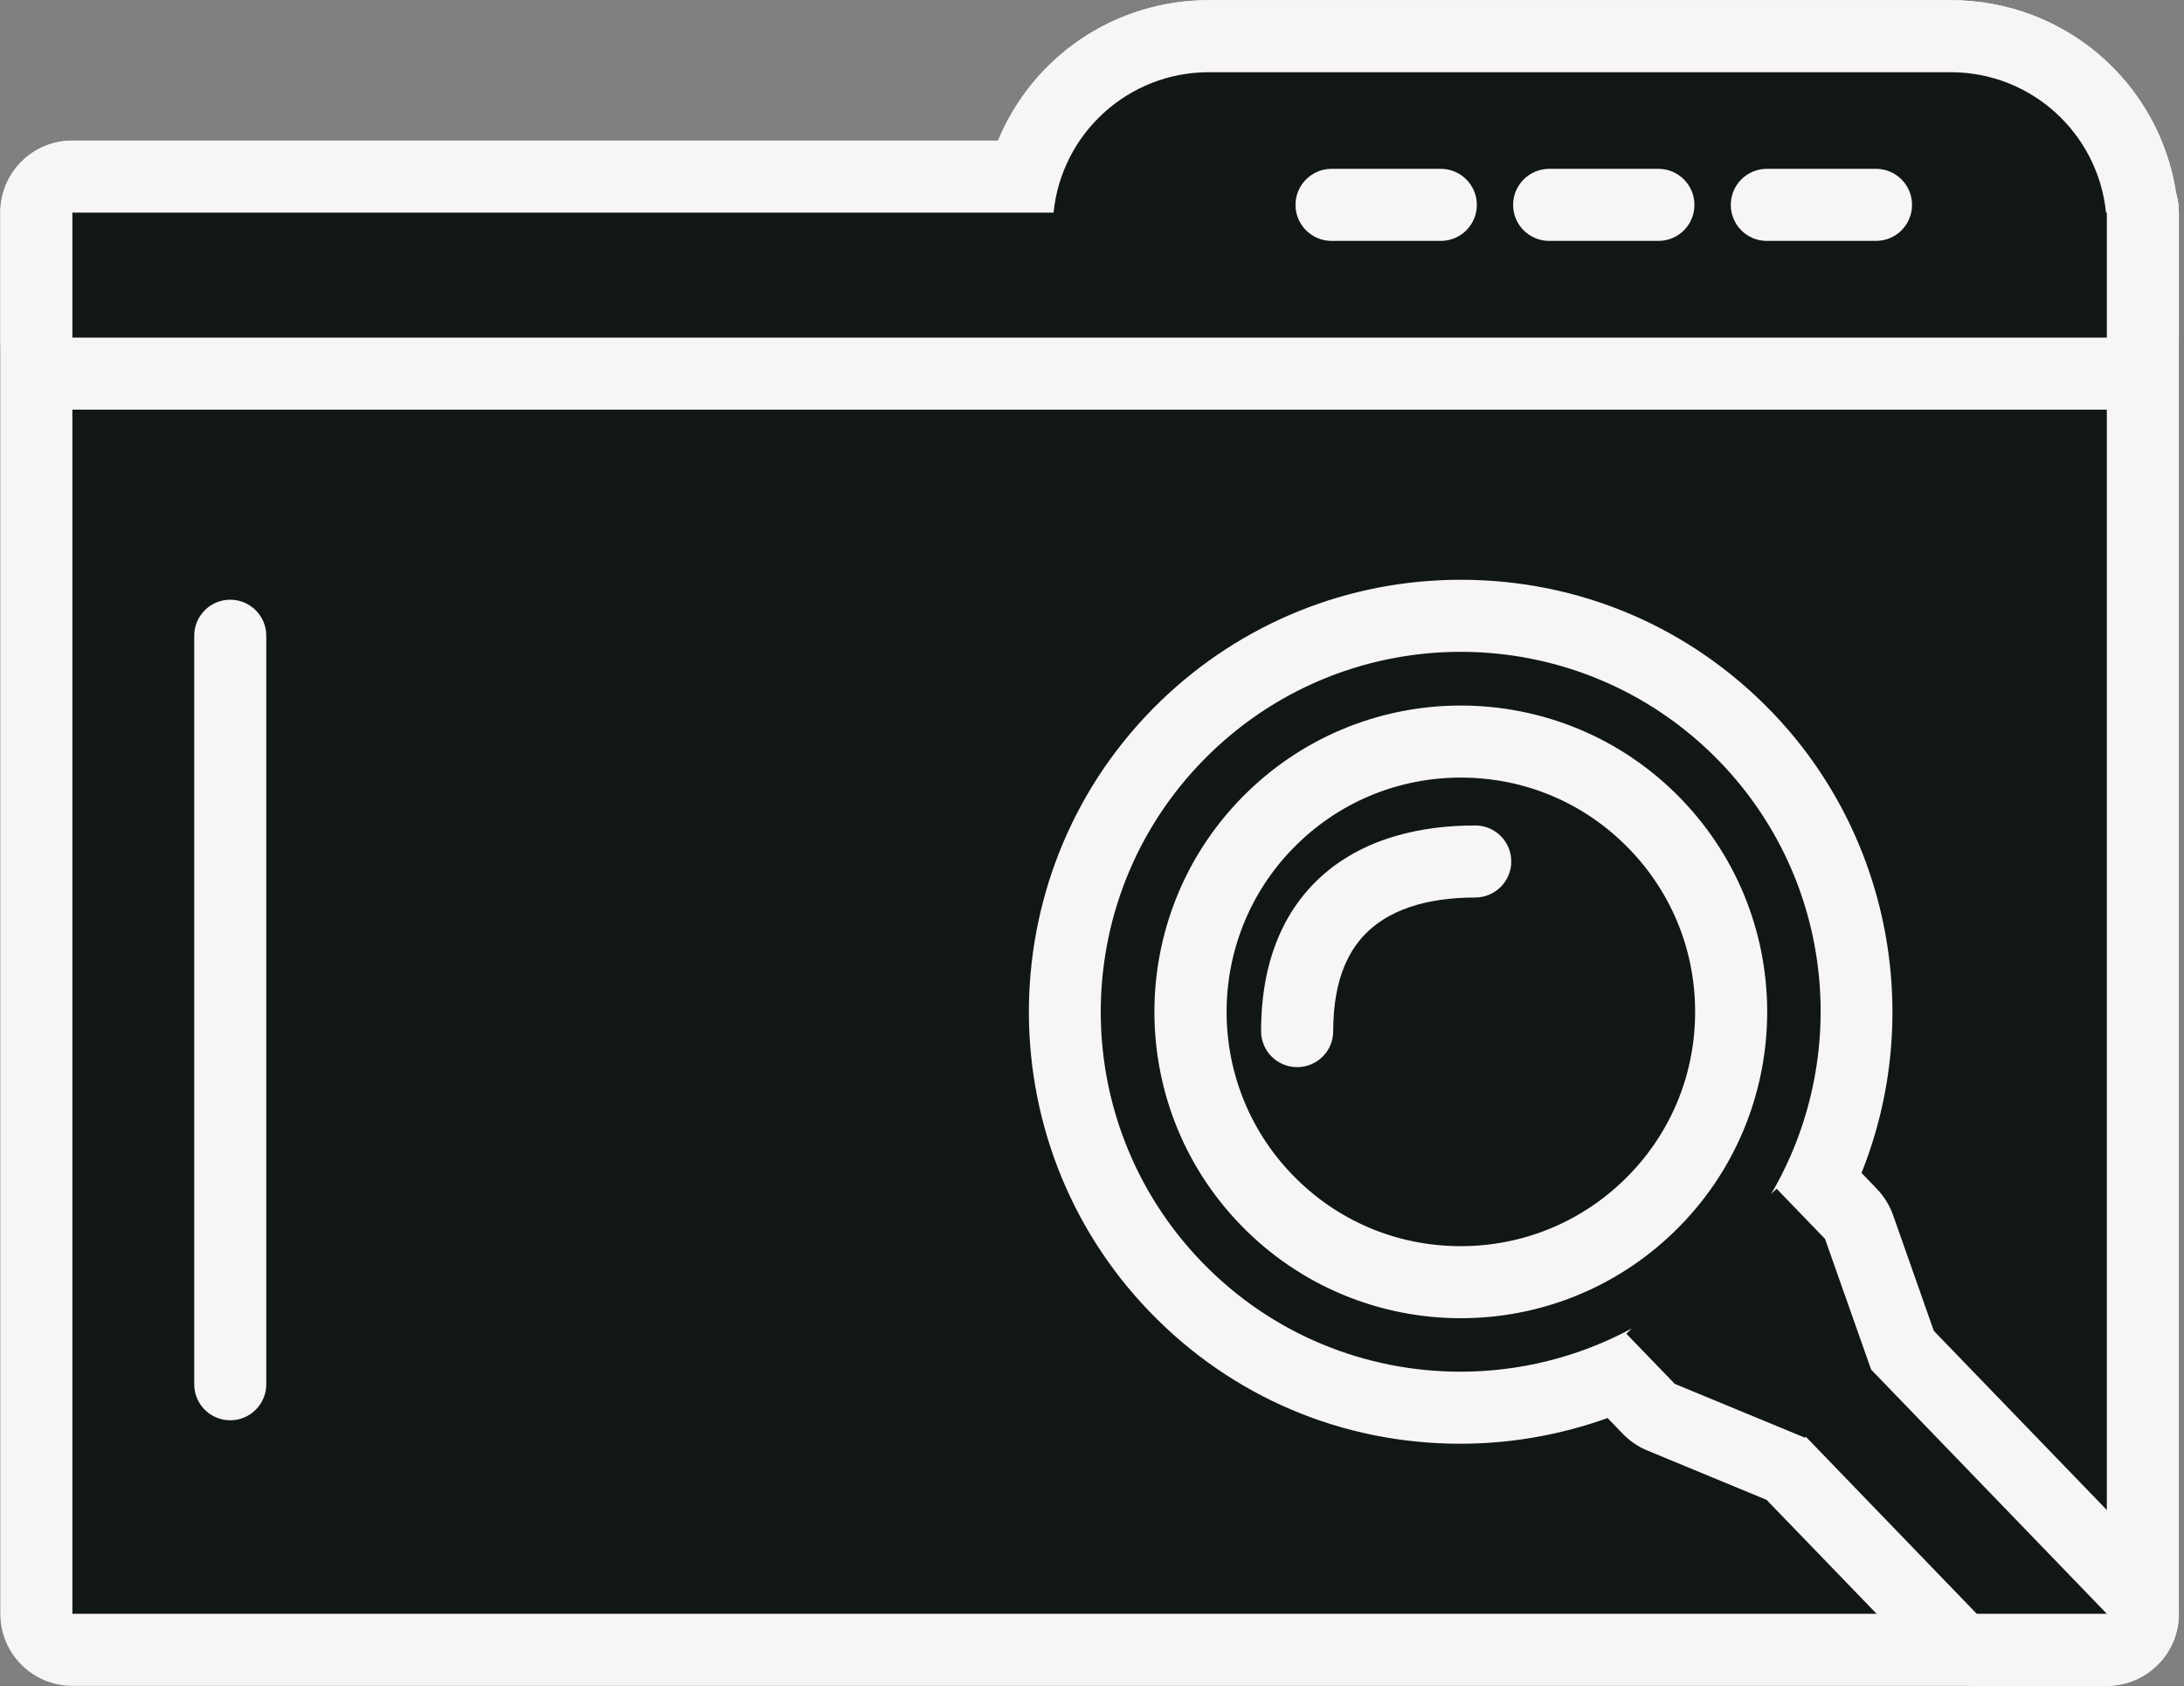
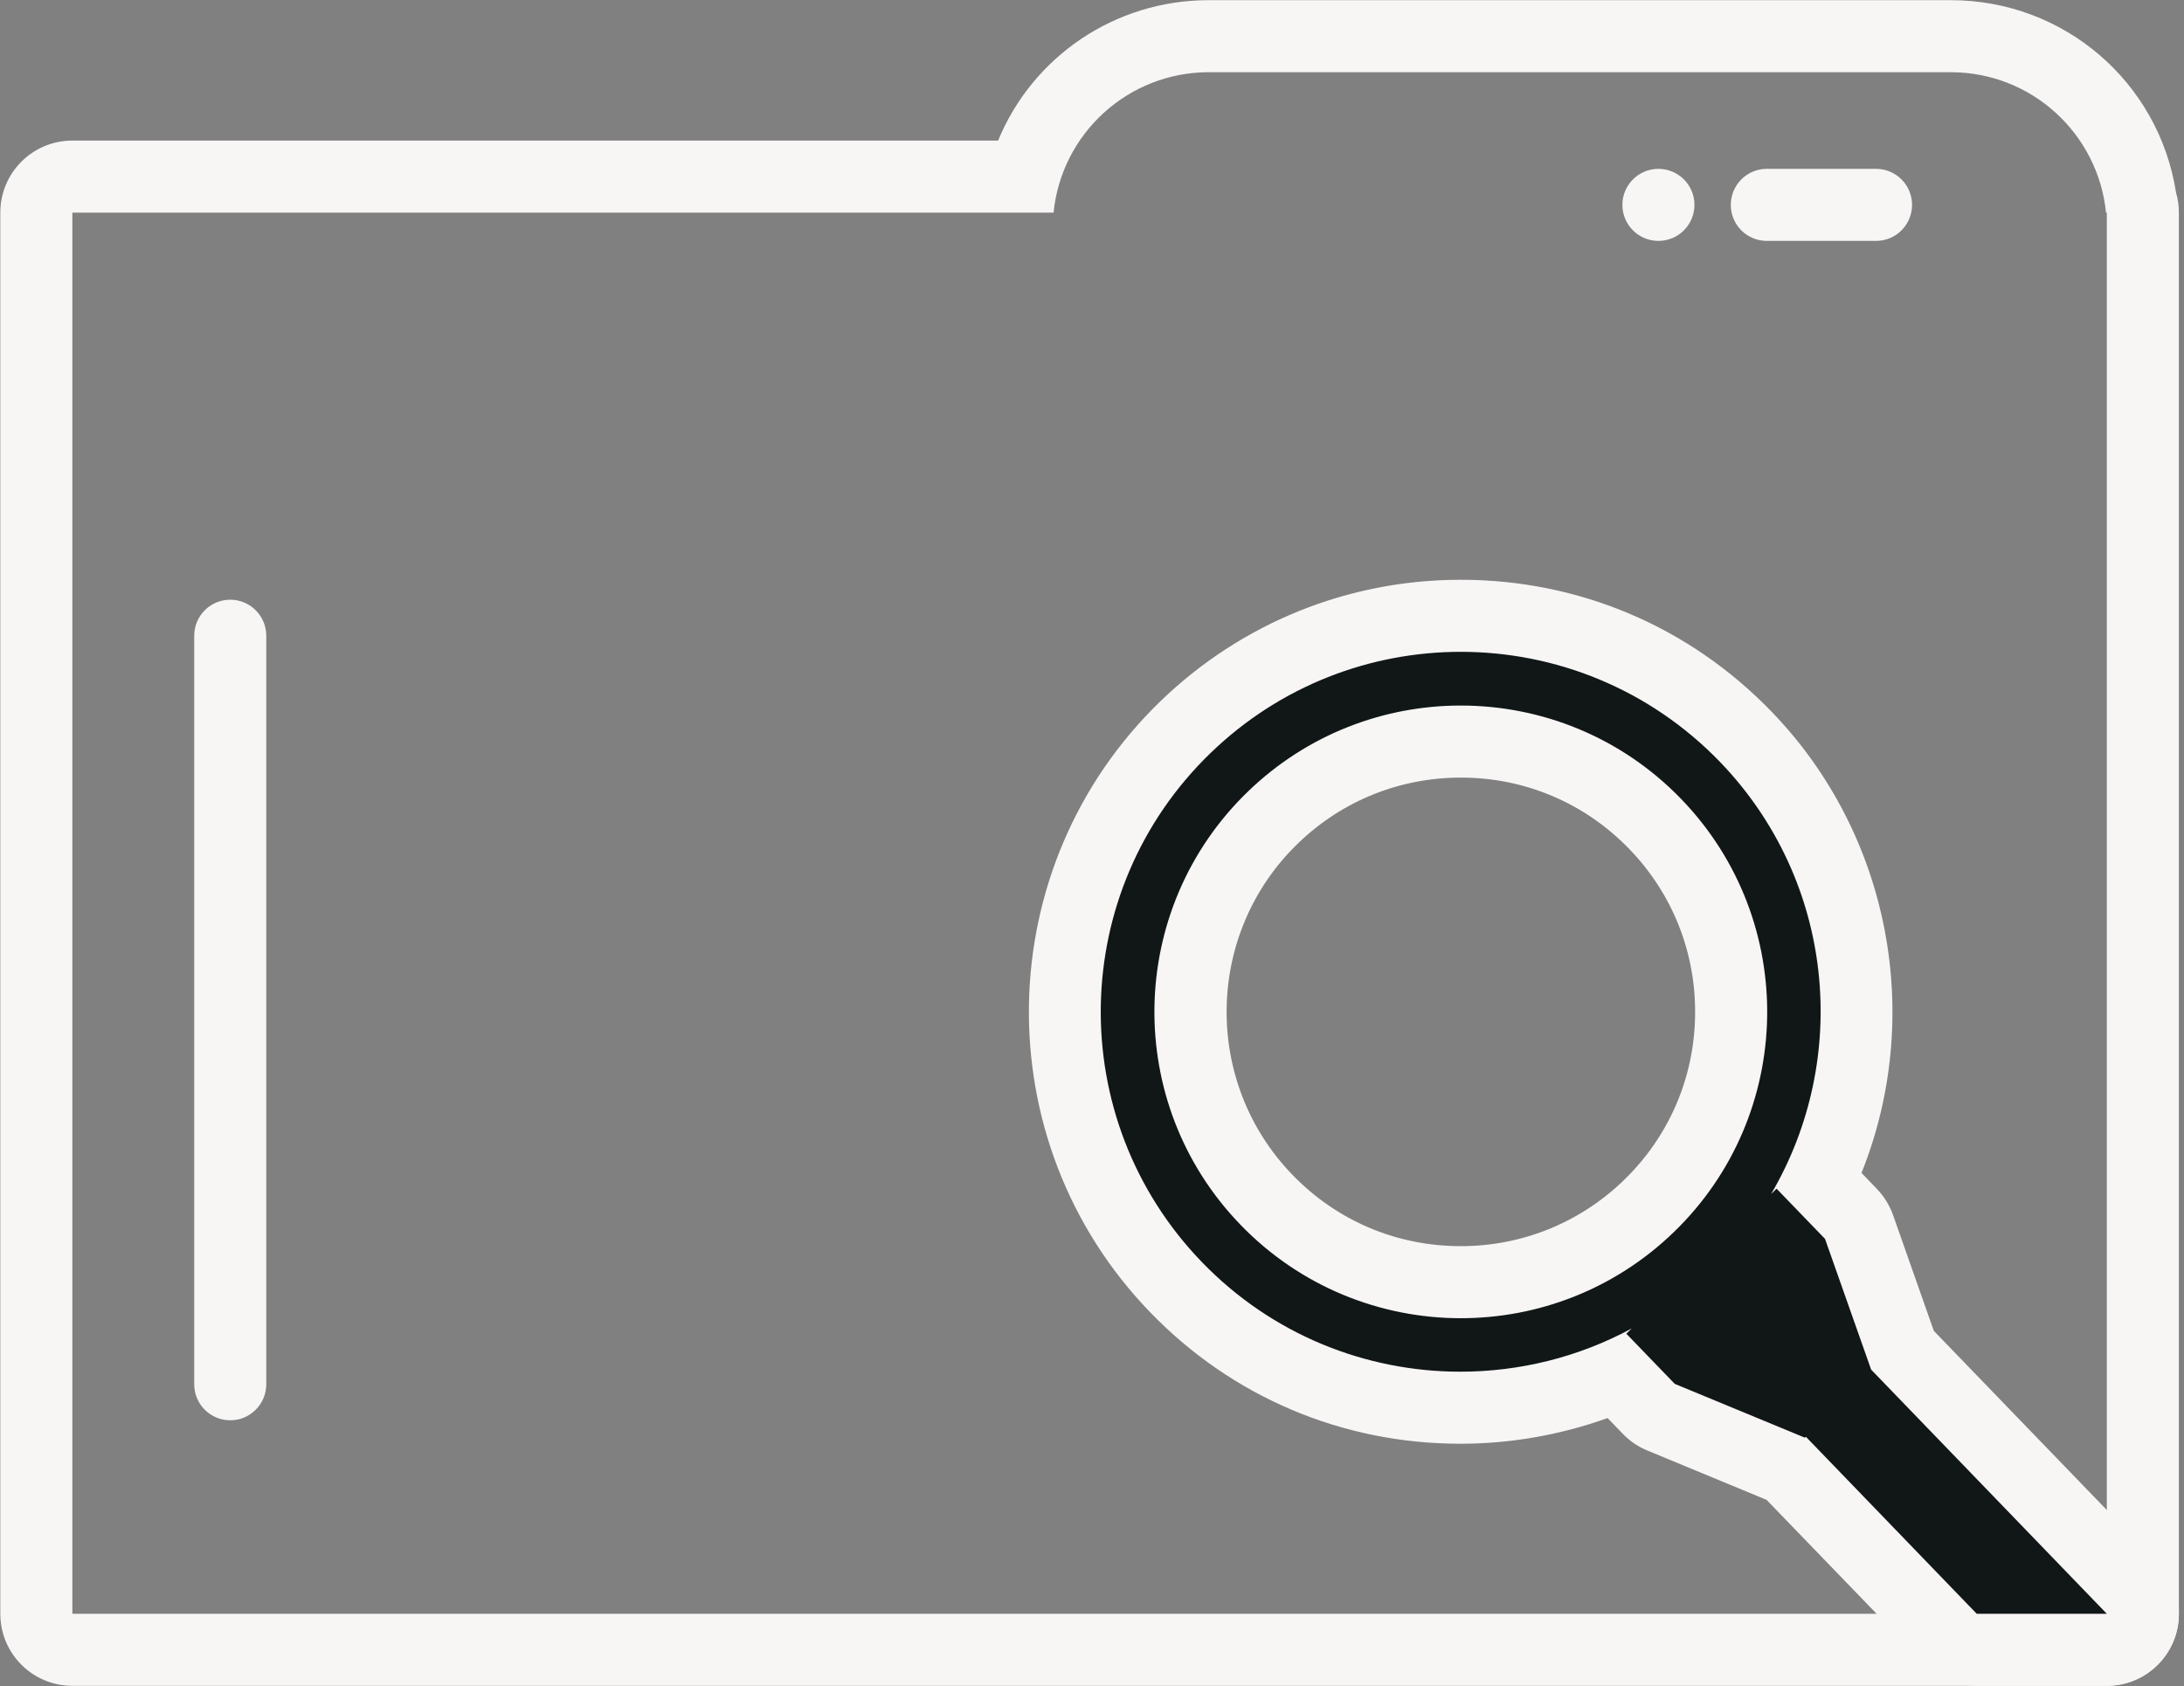
<svg xmlns="http://www.w3.org/2000/svg" fill="#000000" height="210.6" preserveAspectRatio="xMidYMid meet" version="1.1" viewBox="76.5 107.3 272.8 210.6" width="272.8" zoomAndPan="magnify">
  <rect x="76.5" y="107.3" width="272.8" height="210.6" fill="#808080" stroke="none" />
  <g id="surface1">
    <g id="change1_1">
-       <path d="m85.539 313.38c-2.484 0-4.5-2.01-4.5-4.5v-175.02c0-2.49 2.016-4.5 4.5-4.5h118.84c2.82-10.24 12.14-17.54 23.12-17.54h92.66c12.05 0 22.1 8.79 23.76 20.62 0.15 0.44 0.24 0.92 0.24 1.42v175.02c0 2.49-2.02 4.5-4.5 4.5h-254.12" fill="#111717" />
-     </g>
+       </g>
    <g id="change2_1">
      <path d="m320.16 107.32h-92.66c-11.83 0-22.04 7.13-26.33 17.54h-115.63c-4.97 0-9.001 4.02-9.001 9v175.02c0 4.98 4.031 9 9 9h254.12c4.97 0 9-4.02 9-9v-175.02c0-0.87-0.12-1.7-0.35-2.49-2.15-13.82-13.99-24.05-28.15-24.05zm0 9c10.11 0 18.41 7.68 19.4 17.54h0.1v175.02h-254.12l-0.001-175.02h122.56c0.98-9.86 9.29-17.54 19.4-17.54h92.66" fill="#f8f5f5" />
    </g>
    <g id="change1_2">
-       <path d="m85.539 153.97c-2.484 0-4.5-2.01-4.5-4.5v-15.61c0-2.49 2.016-4.5 4.5-4.5h118.84c2.82-10.24 12.14-17.54 23.12-17.54h92.66c12.05 0 22.1 8.79 23.76 20.62 0.15 0.44 0.24 0.92 0.24 1.42v15.61c0 2.49-2.02 4.5-4.5 4.5h-254.12" fill="#111717" />
-     </g>
+       </g>
    <g id="change2_2">
-       <path d="m320.16 107.32h-92.66c-11.83 0-22.04 7.13-26.33 17.54h-115.63c-4.97 0-9.001 4.02-9.001 9v15.61c0 4.98 4.031 9 9 9h254.12c4.97 0 9-4.02 9-9v-15.61c0-0.87-0.12-1.7-0.35-2.49-2.15-13.82-13.99-24.05-28.15-24.05zm0 9c10.11 0 18.41 7.68 19.4 17.54h0.1v15.61h-254.12l-0.001-15.61h122.56c0.98-9.86 9.29-17.54 19.4-17.54h92.66" fill="#f8f5f5" />
-     </g>
+       </g>
    <g id="change1_3">
      <path d="m258.96 199.93c-8.79 0-17.12 3.36-23.44 9.47-13.4 12.93-13.78 34.35-0.85 47.75 6.42 6.65 15.05 10.31 24.3 10.31 8.8 0 17.12-3.36 23.45-9.47 6.49-6.26 10.15-14.67 10.31-23.69 0.16-9.03-3.2-17.57-9.46-24.06-6.42-6.65-15.06-10.31-24.31-10.31zm64.45 113.45c-1.22 0-2.39-0.49-3.23-1.37l-20.43-21.16-15.78-6.53c-0.57-0.23-1.09-0.59-1.52-1.03l-4-4.15c-6.15 2.63-12.82 4-19.54 4-13.53 0-26.15-5.35-35.54-15.09-18.94-19.62-18.39-51.01 1.24-69.95 9.27-8.95 21.47-13.88 34.35-13.88 13.56 0 26.2 5.37 35.61 15.12 14.3 14.82 17.79 37.04 9.12 55.43l4.01 4.15c0.44 0.47 0.79 1.02 1 1.63l5.44 15.41 28.76 29.8c1.25 1.3 1.61 3.22 0.9 4.88-0.7 1.66-2.34 2.74-4.14 2.74h-16.25" fill="#111717" />
    </g>
    <g id="change2_3">
      <path d="m258.97 262.96c-8.02 0-15.5-3.17-21.06-8.94-11.21-11.61-10.88-30.18 0.73-41.38 5.48-5.3 12.7-8.21 20.33-8.21 8.01 0 15.49 3.17 21.06 8.94 5.43 5.62 8.34 13.03 8.2 20.84-0.13 7.82-3.31 15.12-8.93 20.54-5.49 5.3-12.71 8.21-20.33 8.21zm-0.01-83.24c-14.05 0-27.36 5.38-37.48 15.14-21.41 20.67-22.02 54.91-1.35 76.32 10.25 10.62 24.02 16.46 38.78 16.46 6.28 0 12.52-1.1 18.39-3.21l1.91 1.98c0.86 0.89 1.9 1.6 3.04 2.07l14.91 6.17 19.78 20.48c1.7 1.76 4.03 2.75 6.47 2.75h16.25c3.61 0 6.87-2.15 8.29-5.48 1.41-3.32 0.69-7.17-1.81-9.77l-28.09-29.09-5.1-14.49c-0.43-1.21-1.12-2.32-2.02-3.25l-1.91-1.99c7.8-19.46 3.65-42.2-11.22-57.6-10.26-10.63-24.05-16.49-38.84-16.49zm0.01 92.24c9.57 0 19.15-3.56 26.58-10.73 15.2-14.67 15.63-38.91 0.96-54.11-7.51-7.78-17.52-11.69-27.55-11.69-9.56 0-19.14 3.56-26.57 10.73-15.21 14.68-15.64 38.91-0.96 54.11 7.51 7.78 17.52 11.69 27.54 11.69m-0.01-83.24c11.78 0 23.54 4.6 32.37 13.74 14.33 14.86 16.36 37.01 6.4 53.98l0.68-0.66 6.05 6.27 5.76 16.33 29.44 30.5h-16.25l-21.34-22.11-0.13 0.11-16.25-6.72-6.05-6.27 0.68-0.65c-6.67 3.6-14.04 5.4-21.41 5.4-11.75 0-23.49-4.58-32.3-13.71-17.25-17.88-16.75-46.34 1.12-63.59 8.73-8.43 19.99-12.62 31.23-12.62" fill="#f8f5f5" />
    </g>
    <g id="change2_4">
-       <path d="m260.77 210.41c-3.42 0-6.76 0.39-9.92 1.31-2.37 0.69-4.63 1.68-6.7 3.04-3.1 2.03-5.74 4.92-7.48 8.54-1.76 3.62-2.65 7.91-2.65 12.8 0 2.49 2.02 4.5 4.5 4.5 2.49 0 4.51-2.01 4.51-4.5 0-3.4 0.54-6.05 1.4-8.12 0.65-1.56 1.47-2.8 2.45-3.85 1.48-1.56 3.35-2.72 5.69-3.52s5.13-1.2 8.2-1.2c2.48 0 4.5-2.02 4.5-4.5 0-2.49-2.02-4.5-4.5-4.5" fill="#f8f5f5" />
-     </g>
+       </g>
    <g id="change2_5">
-       <path d="m242.82 137.39h13.65c2.48 0 4.5-2.01 4.5-4.5 0-2.48-2.02-4.5-4.5-4.5h-13.65c-2.48 0-4.5 2.02-4.5 4.5 0 2.49 2.02 4.5 4.5 4.5" fill="#f8f5f5" />
-     </g>
+       </g>
    <g id="change2_6">
-       <path d="m270 137.39h13.65c2.49 0 4.5-2.01 4.5-4.5 0-2.48-2.01-4.5-4.5-4.5h-13.65c-2.48 0-4.5 2.02-4.5 4.5 0 2.49 2.02 4.5 4.5 4.5" fill="#f8f5f5" />
+       <path d="m270 137.39h13.65c2.49 0 4.5-2.01 4.5-4.5 0-2.48-2.01-4.5-4.5-4.5c-2.48 0-4.5 2.02-4.5 4.5 0 2.49 2.02 4.5 4.5 4.5" fill="#f8f5f5" />
    </g>
    <g id="change2_7">
      <path d="m297.19 137.39h13.64c2.49 0 4.5-2.01 4.5-4.5 0-2.48-2.01-4.5-4.5-4.5h-13.64c-2.49 0-4.5 2.02-4.5 4.5 0 2.49 2.01 4.5 4.5 4.5" fill="#f8f5f5" />
    </g>
    <g id="change2_8">
      <path d="m100.76 186.71v93.5c0 2.49 2.01 4.5 4.5 4.5 2.48 0 4.5-2.01 4.5-4.5v-93.5c0-2.48-2.02-4.5-4.5-4.5-2.49 0-4.5 2.02-4.5 4.5" fill="#f8f5f5" />
    </g>
  </g>
</svg>